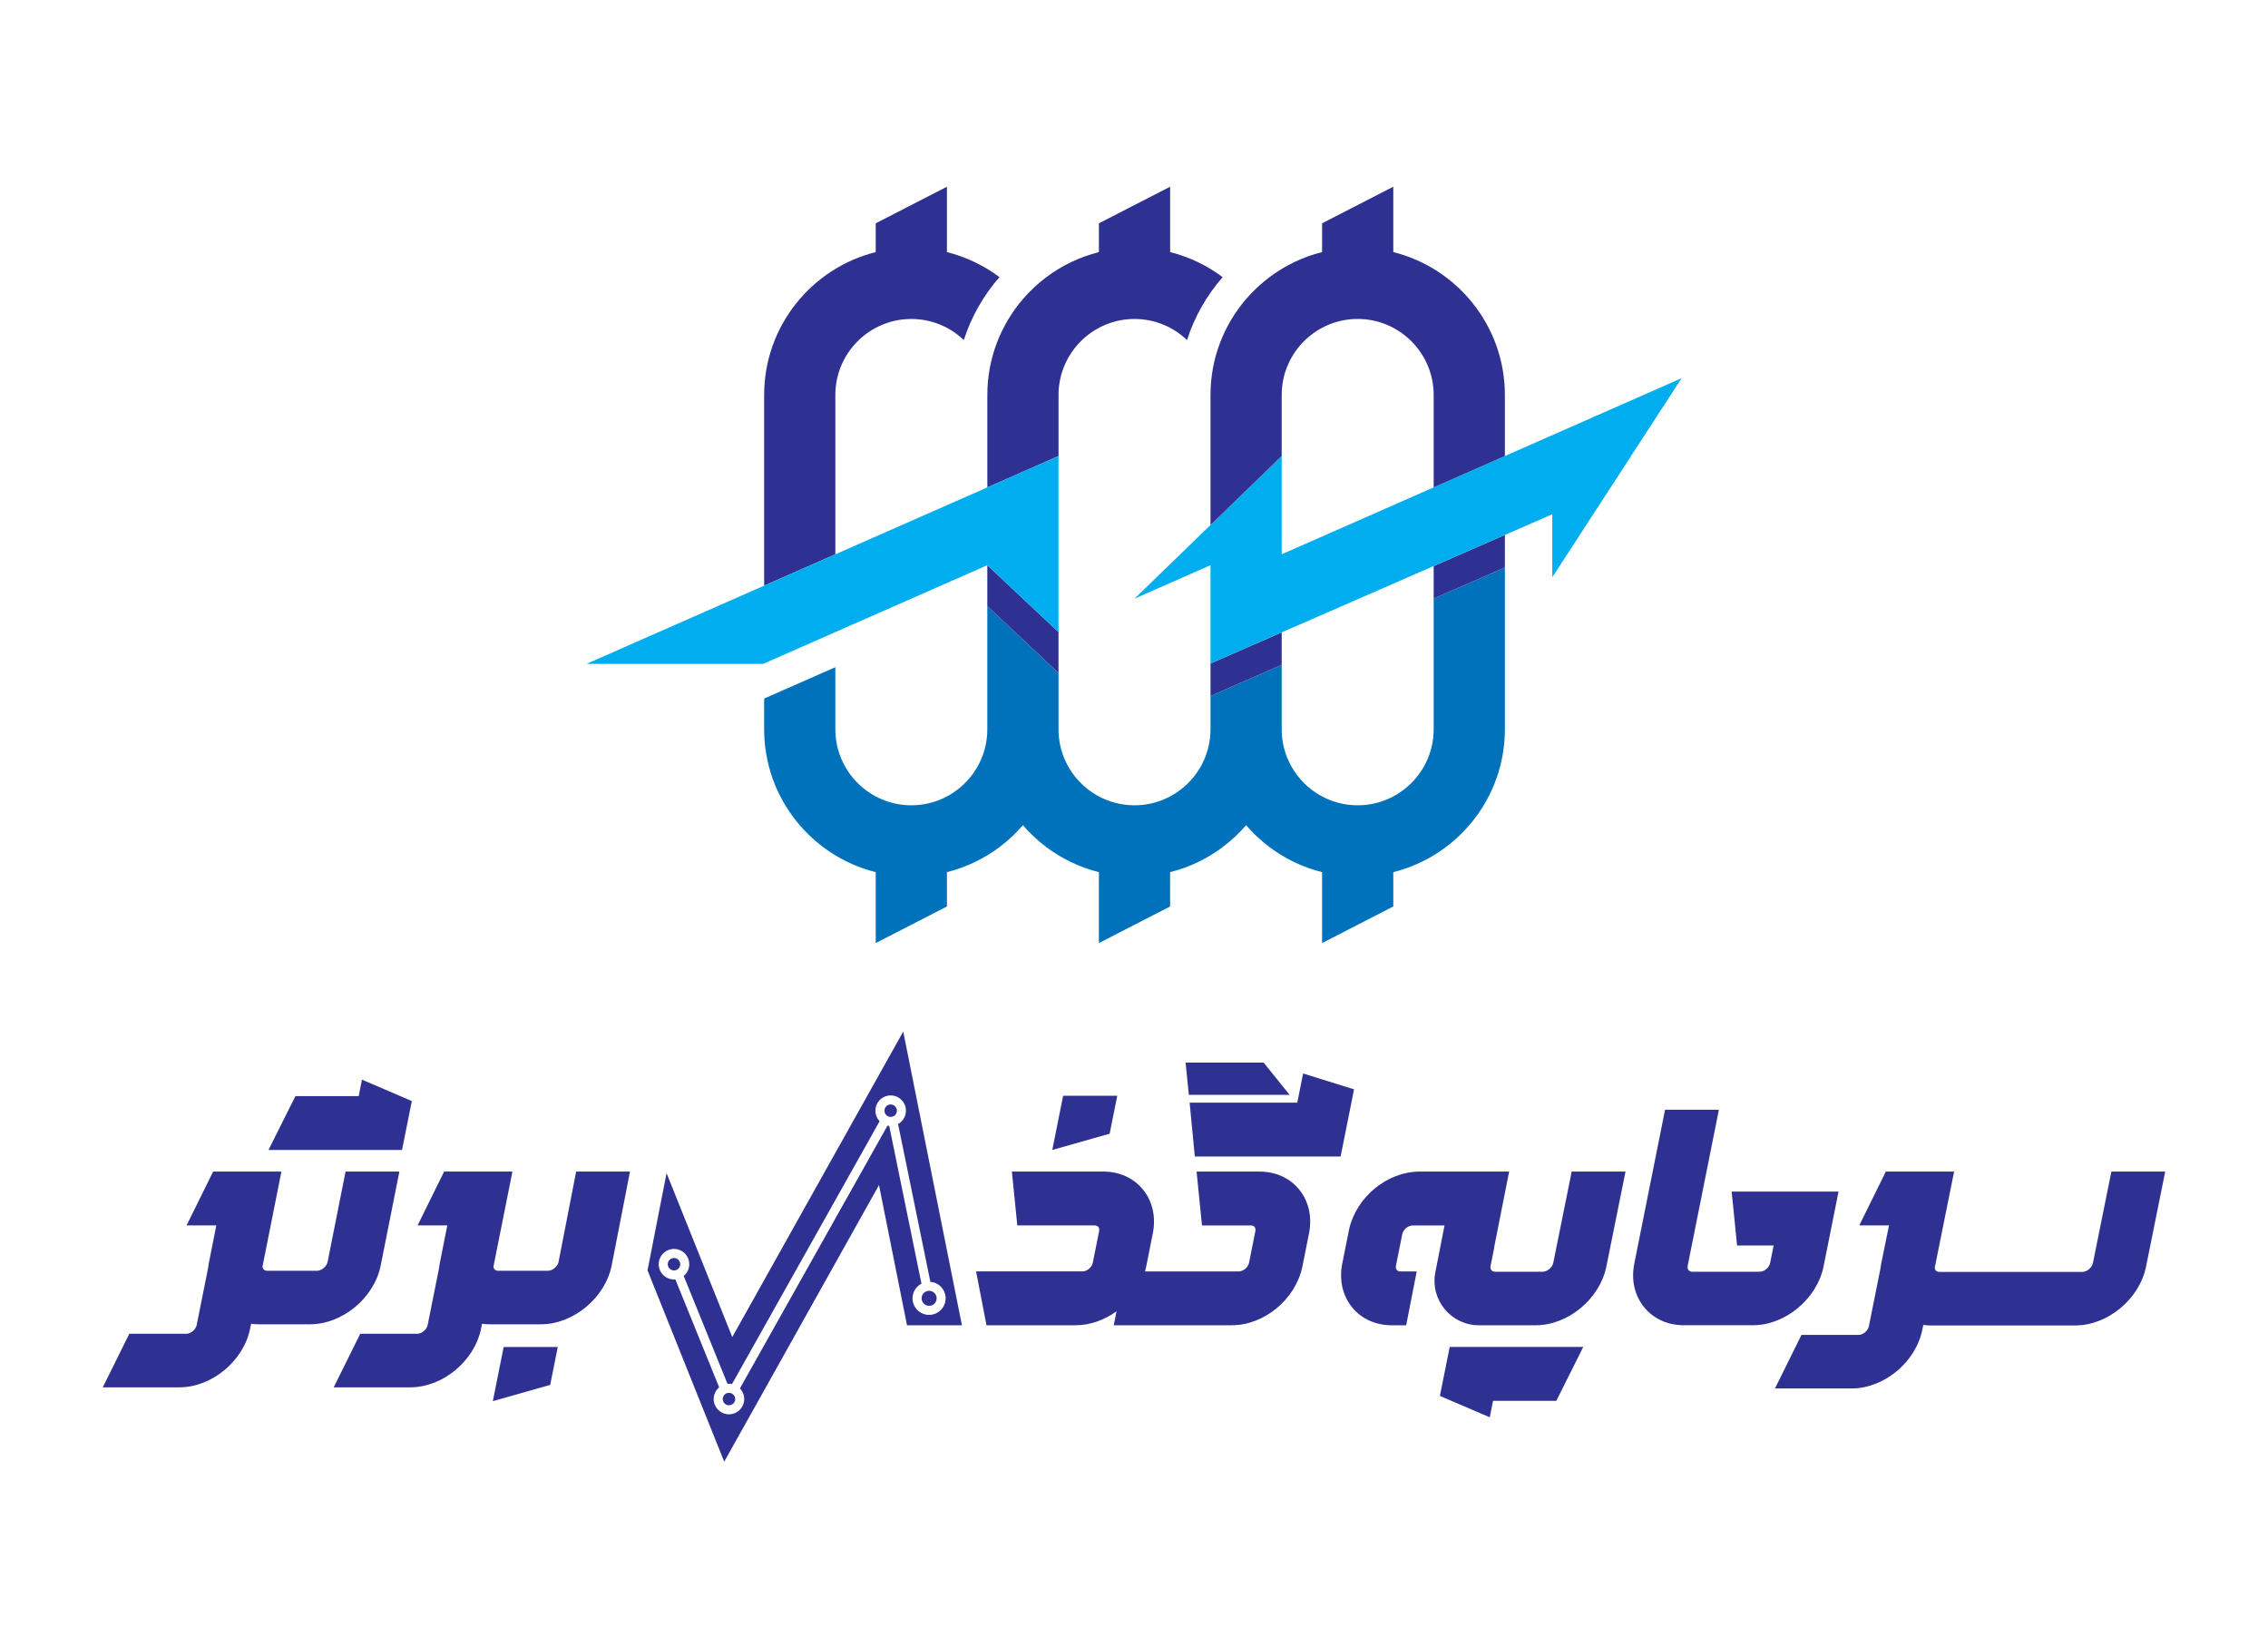
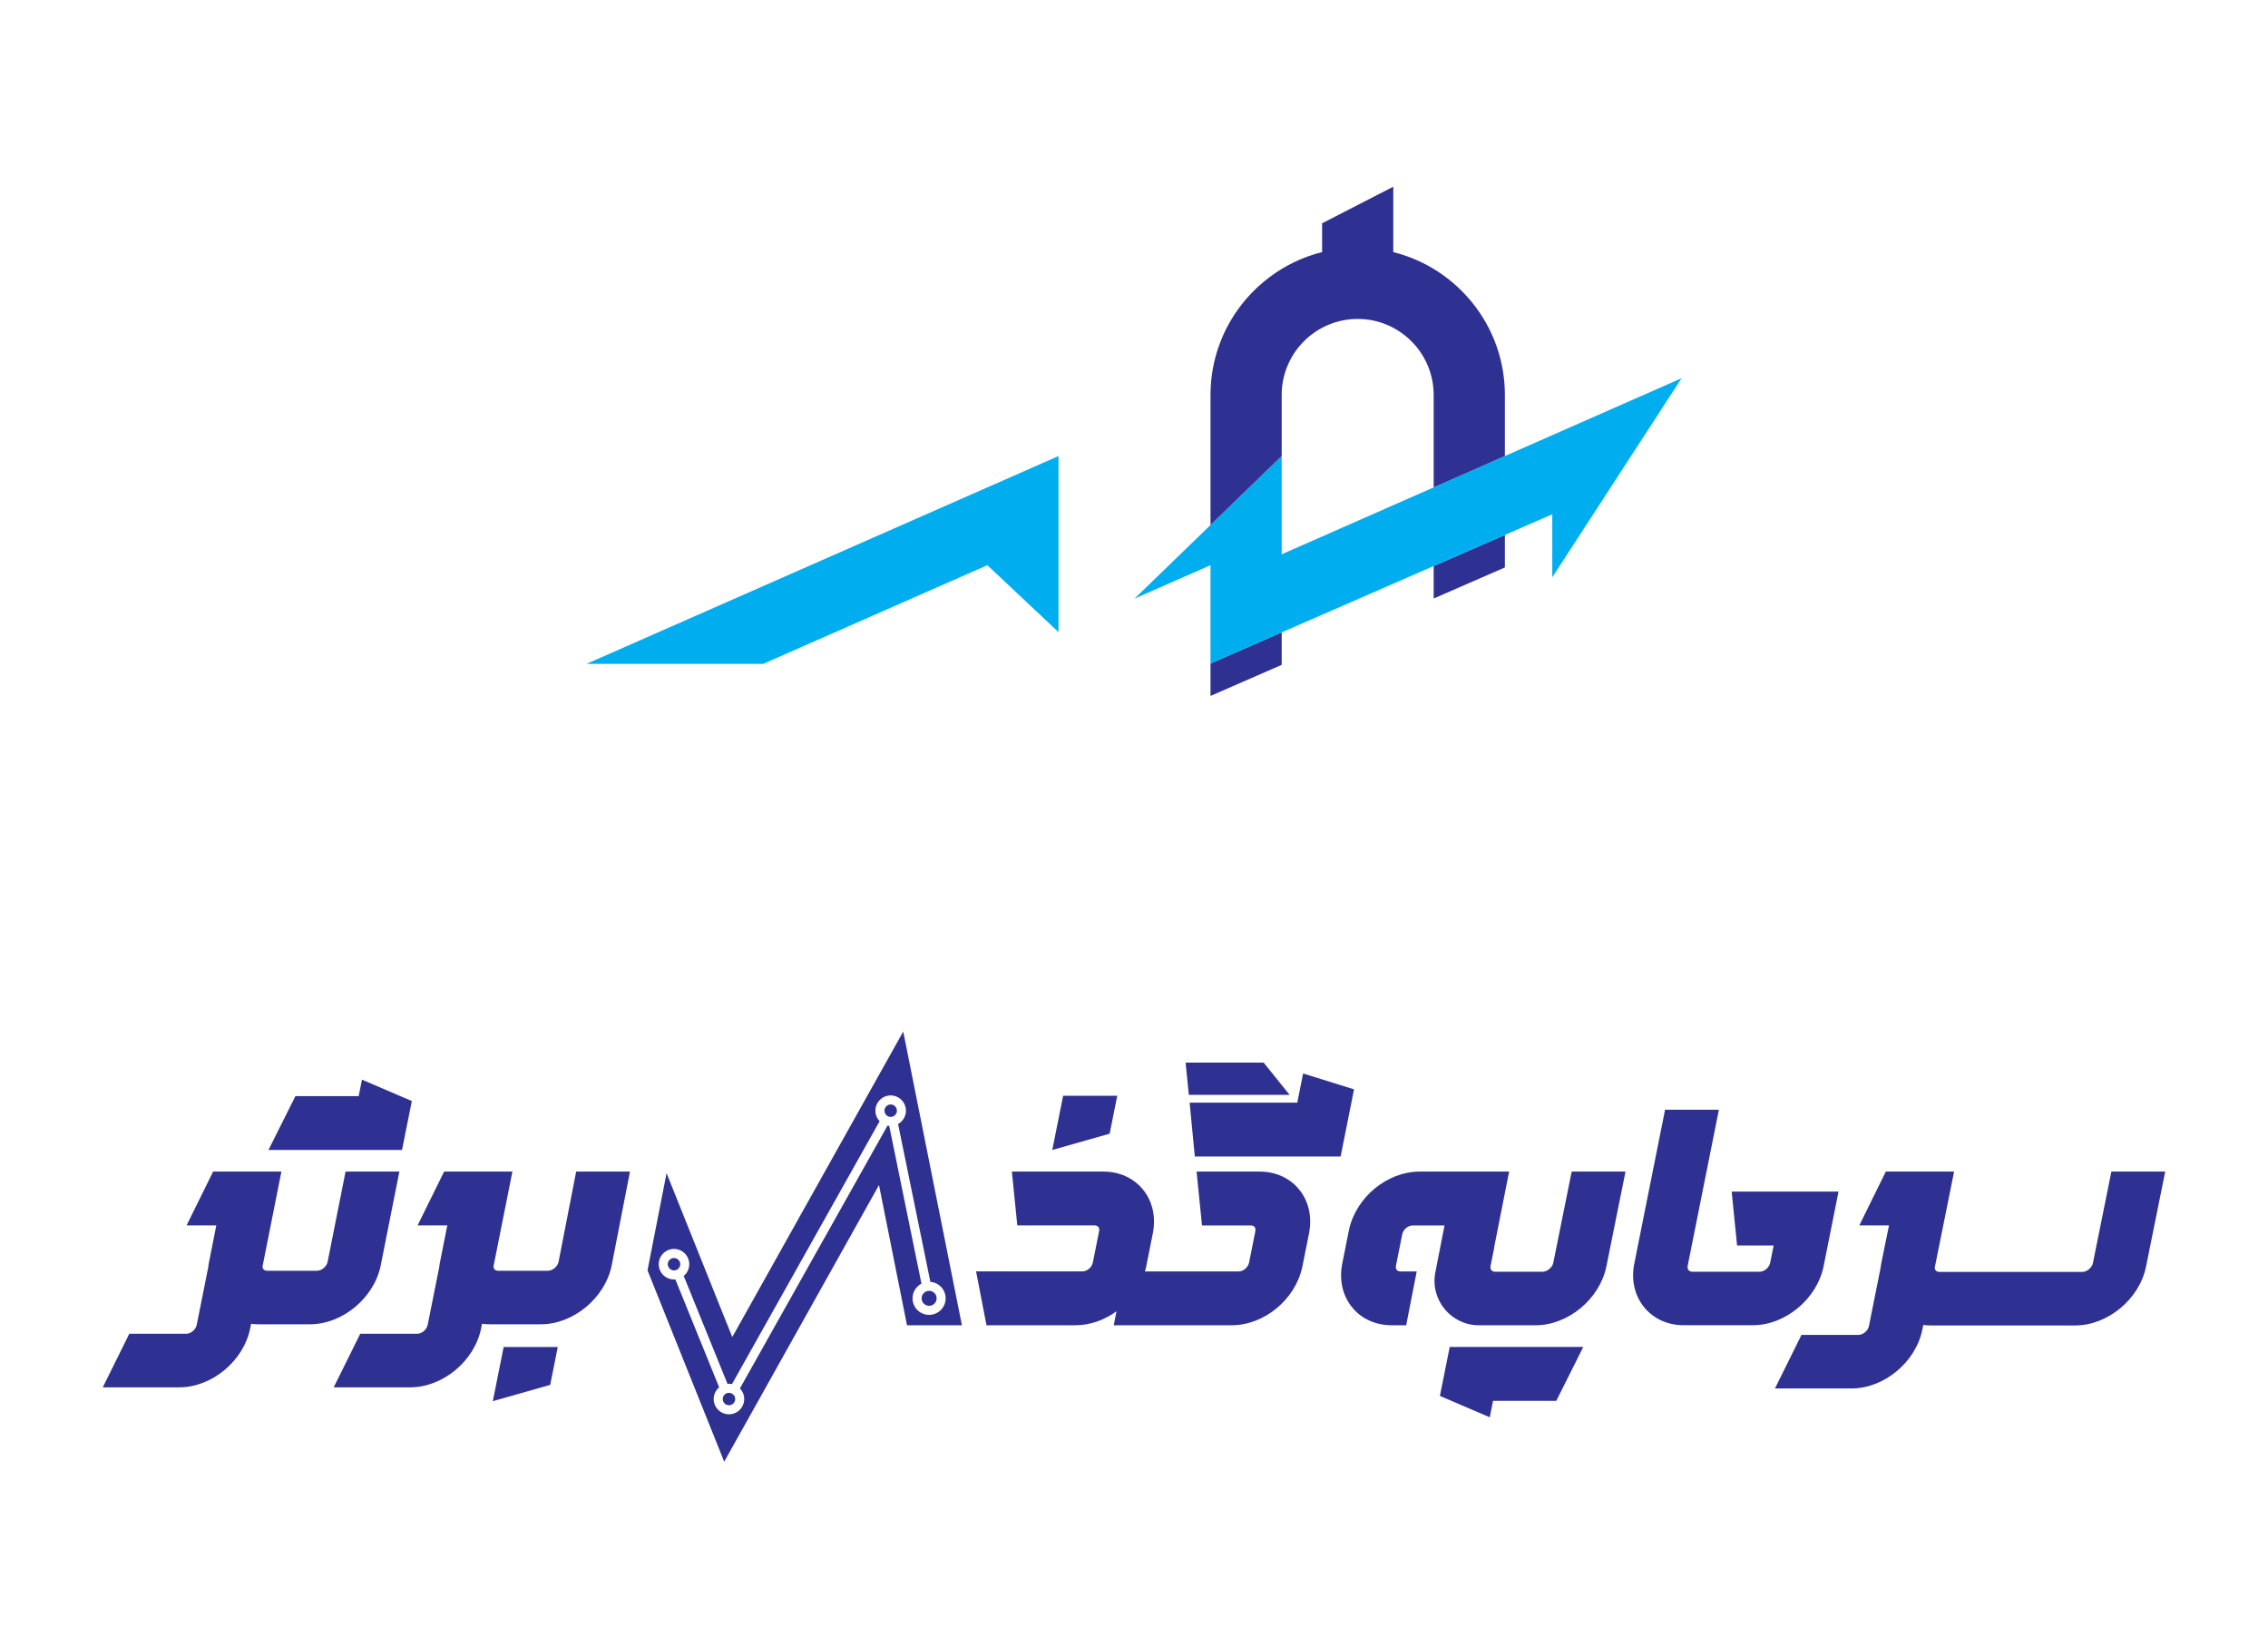
<svg xmlns="http://www.w3.org/2000/svg" version="1.1" id="Layer_1" x="0px" y="0px" viewBox="0 0 1080 784.11" style="enable-background:new 0 0 1080 784.11;" xml:space="preserve" width="1080" height="784.11">
  <style type="text/css" fill="#0098FF">
	.st0{fill:#2E3192;}
	.st1{fill:#0072BC;}
	.st2{fill:#00AEEF;}
</style>
  <g fill="#0098FF">
    <path class="st0" d="M239.84,641.25h25.77l-3.61,18.05l-27.32,7.75L239.84,641.25z M532.02,521.66h-25.77l-5.16,25.8l27.32-7.75   L532.02,521.66z M1005.42,557.75l-8.79,43.56c-0.43,2.16-2.86,4.2-4.99,4.2h-68.09c-0.55,0-1.3-0.12-1.79-0.73   c-0.28-0.33-0.44-0.77-0.45-1.29l9.22-45.75h-22.46h-3.42h-6.63l-12.64,25.63h14.15l-3.72,18.21c-0.17,0.82-0.29,1.63-0.38,2.43   l-5.46,27.29c-0.45,2.24-2.78,4.2-4.99,4.2h-27.13l-12.63,25.5h36.48c15.5,0,30.62-12.57,33.71-28.04l0.44-2.2   c1.17,0.16,2.35,0.24,3.57,0.24h68.8c15.5,0,30.62-12.59,33.71-28.05l9.13-45.21H1005.42z M868.37,602.87l7.12-35.59h-50.89   l2.58,25.64h17.41l-1.66,8.3c-0.45,2.24-2.78,4.2-4.99,4.2h-32.1c-0.75,0-1.36-0.26-1.76-0.76c-0.43-0.53-0.58-1.26-0.42-2.08   l14.86-74.28h-25.63l-14.64,73.18c-1.57,7.85,0.1,15.28,4.72,20.9c4.5,5.49,11.21,8.52,18.9,8.52h32.8   C850.15,630.92,865.27,618.33,868.37,602.87z M685.67,664.54l23.74,10.18l1.57-7.84h30.12l12.84-25.64h-63.6L685.67,664.54z    M196.11,524.17l-23.74-10.18l-1.57,7.84h-30.12l-12.84,25.64h63.6L196.11,524.17z M620.53,511.05l-2.78,13.89h-51.26l2.47,25.63   h69.43l6.39-31.97L620.53,511.05z M265.98,600.76c-0.44,2.16-2.86,4.2-4.99,4.2h-23.76c-0.55,0-1.31-0.12-1.79-0.72   c-0.28-0.34-0.44-0.78-0.45-1.3l9.02-45.2h-22.46h-3.42h-6.63l-12.65,25.63H213l-3.51,17.66c-0.16,0.81-0.29,1.6-0.37,2.4   l-5.47,27.33c-0.45,2.23-2.77,4.2-4.99,4.2h-27.12l-12.63,25.5h36.48c15.49,0,30.62-12.59,33.71-28.05l0.44-2.2   c1.17,0.16,2.35,0.24,3.57,0.24h24.45c15.5,0,30.63-12.59,33.72-28.05l8.71-44.66h-25.63L265.98,600.76z M181.3,602.41l8.88-44.66   h-25.63l-8.55,43.01c-0.44,2.16-2.86,4.2-4.99,4.2h-23.77c-0.54,0-1.3-0.12-1.78-0.72c-0.27-0.34-0.44-0.76-0.46-1.26l9.01-45.24   h-22.46h-3.42h-6.63l-12.65,25.63h14.15l-3.49,17.66c-0.16,0.81-0.29,1.6-0.37,2.4l-5.47,27.33c-0.45,2.23-2.78,4.2-4.99,4.2H61.57   l-12.63,25.5h36.47c15.5,0,30.63-12.59,33.72-28.05l0.44-2.2c1.17,0.16,2.35,0.24,3.56,0.24h24.46   C163.09,630.46,178.21,617.87,181.3,602.41z M599.74,557.75H569.8l2.58,25.64h23.21c0.57,0,1.35,0.12,1.83,0.71   c0.4,0.49,0.53,1.25,0.35,2.12l-2.97,14.86c-0.46,2.28-2.74,4.2-4.99,4.2h-44.58c0.19-0.65,0.36-1.31,0.51-1.98l3.31-16.56   l0.01-0.07c1.4-7.78-0.37-15.1-4.97-20.6c-4.49-5.37-11.15-8.33-18.75-8.33h-43.49l2.58,25.64h36.76c0.57,0,1.35,0.12,1.83,0.71   c0.4,0.49,0.53,1.25,0.35,2.12l-2.97,14.86c-0.46,2.28-2.74,4.2-4.99,4.2H464.8l4.96,25.64h42.35c6.99,0,13.85-2.49,19.57-6.65   l-1.33,6.65h56.14c15.44,0,30.2-12.1,33.63-27.63l3.32-16.61c1.4-7.78-0.37-15.1-4.97-20.6   C613.99,560.7,607.34,557.75,599.74,557.75z M739.65,601.22c-0.43,2.15-2.86,4.2-4.99,4.2h-22.67c-0.55,0-1.29-0.13-1.79-0.72   c-0.42-0.52-0.56-1.26-0.39-2.11l1.77-8.83l-0.07-0.02l7.12-35.99h-42.6c-15.43,0-30.2,12.1-33.63,27.63l-3.32,16.61   c-1.4,7.78,0.37,15.11,4.96,20.6c4.49,5.38,11.16,8.33,18.76,8.33h6.81l5.01-25.63h-7.67c-0.57,0-1.36-0.12-1.83-0.71   c-0.4-0.5-0.53-1.24-0.36-2.12l2.97-14.87c0.46-2.27,2.75-4.19,4.99-4.19h15.14l-3.9,19.9l-0.47,2.38   c-2.56,13.08,7.45,25.24,20.78,25.24h26.97c15.49,0,30.61-12.58,33.71-28.05l9.1-45.12h-25.63L739.65,601.22z M437.84,529.76   l20.22,101.15h-26.15l-13.34-66.74l-57.61,102.94l-16.1,28.75l-12.26-30.58l-24.26-60.51l9.07-46.27l31.29,78.03l62.15-111.03   l19.26-34.41L437.84,529.76z M443.04,610.25l-15.38-75.13v-0.01c2.23-1.24,3.74-3.62,3.74-6.35c0-4.01-3.26-7.27-7.27-7.27   s-7.27,3.26-7.27,7.27c0,1.94,0.76,3.71,2.01,5.01l-70.3,125.14c-0.47-0.1-0.96-0.15-1.45-0.15c-0.24,0-0.46,0.01-0.69,0.04   l-20.85-51.36c1.62-1.34,2.64-3.35,2.64-5.6c0-4.01-3.26-7.27-7.27-7.27s-7.27,3.26-7.27,7.27s3.26,7.27,7.27,7.27   c0.22,0,0.43-0.01,0.65-0.03l20.86,51.38c-1.59,1.34-2.61,3.34-2.61,5.57c0,4.01,3.26,7.27,7.27,7.27s7.27-3.26,7.27-7.27   c0-1.96-0.78-3.74-2.05-5.04l70.29-125.12c0.27,0.06,0.54,0.11,0.81,0.12l15.36,75.11c-2.52,1.31-4.26,3.95-4.26,6.99   c0,4.34,3.53,7.88,7.88,7.88c4.35,0,7.89-3.53,7.89-7.88C450.31,613.96,447.1,610.56,443.04,610.25z M442.43,621.66   c1.97,0,3.58-1.59,3.58-3.57c0-0.13-0.01-0.26-0.02-0.38c-0.01-0.1-0.02-0.19-0.04-0.28c0-0.02-0.01-0.05-0.01-0.08   c-0.01-0.08-0.03-0.16-0.06-0.24c0-0.01-0.01-0.03-0.01-0.04c-0.04-0.15-0.1-0.3-0.16-0.44c-0.01-0.02-0.02-0.05-0.04-0.09   c-0.04-0.09-0.09-0.19-0.15-0.28c0-0.01-0.01-0.01-0.01-0.02c-0.03-0.05-0.06-0.1-0.1-0.15c-0.05-0.09-0.12-0.17-0.19-0.25   c-0.02-0.04-0.06-0.08-0.1-0.12c-0.06-0.09-0.14-0.16-0.23-0.24l-0.01-0.01c-0.14-0.13-0.28-0.25-0.44-0.34   c-0.08-0.04-0.14-0.09-0.22-0.13c-0.06-0.04-0.14-0.09-0.22-0.12c-0.09-0.04-0.18-0.09-0.28-0.13c-0.01,0-0.02-0.01-0.03-0.01   c-0.01,0-0.03-0.01-0.04-0.01c-0.09-0.03-0.18-0.06-0.27-0.09c-0.11-0.03-0.22-0.05-0.32-0.08c-0.08-0.01-0.16-0.02-0.25-0.03   c-0.12-0.01-0.24-0.02-0.37-0.02c-0.34,0-0.67,0.04-0.98,0.14c-0.11,0.02-0.2,0.05-0.3,0.1c-0.16,0.06-0.31,0.13-0.45,0.22   c-0.09,0.04-0.17,0.1-0.26,0.16c-0.1,0.05-0.18,0.13-0.27,0.2c-0.08,0.05-0.14,0.12-0.22,0.18c-0.06,0.06-0.12,0.13-0.18,0.2   c-0.14,0.16-0.27,0.33-0.39,0.52c-0.04,0.06-0.08,0.13-0.11,0.19c-0.05,0.09-0.1,0.17-0.13,0.26c-0.03,0.08-0.06,0.15-0.09,0.23   c-0.09,0.25-0.15,0.52-0.17,0.8c-0.01,0.12-0.02,0.24-0.02,0.37C438.86,620.07,440.46,621.66,442.43,621.66z M425.87,526.36   c-0.48-0.36-1.09-0.56-1.73-0.56c-0.29,0-0.58,0.04-0.85,0.12c-1.22,0.37-2.11,1.5-2.11,2.84c0,0.26,0.03,0.51,0.1,0.74   c0.32,1.28,1.49,2.22,2.87,2.22c1.08,0,2.03-0.58,2.54-1.44c0.27-0.44,0.42-0.96,0.42-1.52   C427.09,527.78,426.61,526.9,425.87,526.36z M347.12,663.08c-1.28,0-2.39,0.83-2.8,1.98c-0.11,0.31-0.16,0.64-0.16,0.98   c0,1.16,0.67,2.17,1.64,2.65c0.4,0.19,0.85,0.31,1.33,0.31c0.28,0,0.55-0.04,0.8-0.11c1.25-0.34,2.17-1.5,2.17-2.86   c0-0.28-0.04-0.55-0.11-0.81C349.62,664,348.47,663.08,347.12,663.08z M320.95,598.89c-1.64,0-2.96,1.33-2.96,2.96   c0,1.21,0.72,2.25,1.77,2.7c0.37,0.17,0.76,0.26,1.2,0.26c1.27,0,2.36-0.8,2.77-1.93c0.13-0.32,0.19-0.67,0.19-1.03   C323.91,600.21,322.58,598.89,320.95,598.89z M317.14,558.5v0.01l0.54-0.01H317.14z M614.11,521.23l-12.37-15.35h-37.17l1.54,15.35   H614.11z" fill="#0098FF" />
    <g fill="#0098FF">
      <g fill="#0098FF">
-         <path class="st0" d="M475.93,131.92c-7.54,8.64-13.38,18.8-16.97,29.96c-6.51-6.21-15.31-10.03-25-10.03     c-19.95,0-36.18,16.24-36.18,36.18v75.85l-33.9,14.92v-90.77c0-32.79,22.65-60.4,53.13-68.01v-13.71l33.91-17.42v31.13     C460.1,122.31,468.57,126.41,475.93,131.92z" fill="#0098FF" />
-       </g>
-       <path class="st0" d="M582.21,131.94c-7.54,8.63-13.38,18.8-16.97,29.96c-6.5-6.23-15.31-10.05-25-10.05    c-9.68,0-18.49,3.82-24.99,10.05c-6.89,6.58-11.19,15.88-11.19,26.13v29.08l-33.9,14.92v-44c0-17.42,6.39-33.37,16.95-45.65    c3.33-3.87,7.08-7.37,11.17-10.45c7.36-5.51,15.83-9.62,25.01-11.91v-13.71l33.91-17.42v31.13    C566.38,122.31,574.85,126.41,582.21,131.94z" fill="#0098FF" />
-       <path class="st1" d="M716.61,270.14v77.05c0,32.8-22.65,60.4-53.14,68.01v16.34l-33.9,17.42V415.2    c-9.19-2.28-17.67-6.39-25.03-11.91c-4.09-3.07-7.84-6.58-11.16-10.45c-3.33,3.87-7.08,7.38-11.17,10.45    c-7.36,5.51-15.83,9.62-25.02,11.91v16.34l-33.91,17.42V415.2c-9.18-2.29-17.65-6.4-25.01-11.91c-4.09-3.07-7.84-6.57-11.17-10.45    c-3.33,3.88-7.08,7.38-11.17,10.45c-7.36,5.51-15.83,9.62-25.01,11.91v16.34l-33.91,17.42V415.2    c-30.49-7.6-53.13-35.21-53.13-68.01v-14.63l33.9-14.93v29.56c0,19.94,16.23,36.18,36.18,36.18c9.69,0,18.5-3.82,25-10.04    c6.89-6.59,11.19-15.87,11.19-26.14v-58.67l33.9,31.85v26.82c0,10.27,4.3,19.55,11.19,26.14c6.5,6.22,15.31,10.04,24.99,10.04    c9.69,0,18.51-3.82,25-10.04c6.89-6.59,11.2-15.87,11.2-26.14v-15.88l33.9-14.79v30.67c0,10.27,4.3,19.55,11.19,26.14    c6.51,6.22,15.31,10.04,25,10.04c19.94,0,36.18-16.24,36.18-36.18v-62.26L716.61,270.14z" fill="#0098FF" />
-       <polygon class="st0" points="504.05,300.92 504.05,320.37 470.15,288.52 470.15,269.07   " fill="#2E3192" />
+         </g>
      <polygon class="st2" points="504.05,217.11 504.05,300.92 470.15,269.07 363.38,316.06 279.24,316.06 279.72,315.85   " fill="#00AEEF" />
      <polygon class="st0" points="610.33,301.05 610.33,316.52 576.43,331.31 576.43,315.85   " fill="#2E3192" />
      <polygon class="st0" points="716.61,254.71 716.61,270.14 682.7,284.93 682.7,269.47 713.55,256   " fill="#2E3192" />
      <polygon class="st2" points="610.33,263.88 610.33,217.11 540.24,284.99 576.43,269.07 576.43,315.85 739.18,244.82     739.18,274.82 800.76,180.05   " fill="#00AEEF" />
      <path class="st0" d="M716.61,188.02v29.07l-33.91,14.93v-44c0-19.95-16.24-36.18-36.18-36.18c-9.69,0-18.49,3.82-25,10.03    c-6.89,6.6-11.19,15.88-11.19,26.15v29.08l-33.9,32.84v-61.92c0-17.42,6.39-33.37,16.95-45.65c3.33-3.87,7.08-7.37,11.17-10.44    c7.36-5.52,15.84-9.63,25.02-11.92V106.3l33.9-17.42v31.13C693.95,127.62,716.61,155.23,716.61,188.02z" fill="#0098FF" />
    </g>
  </g>
</svg>